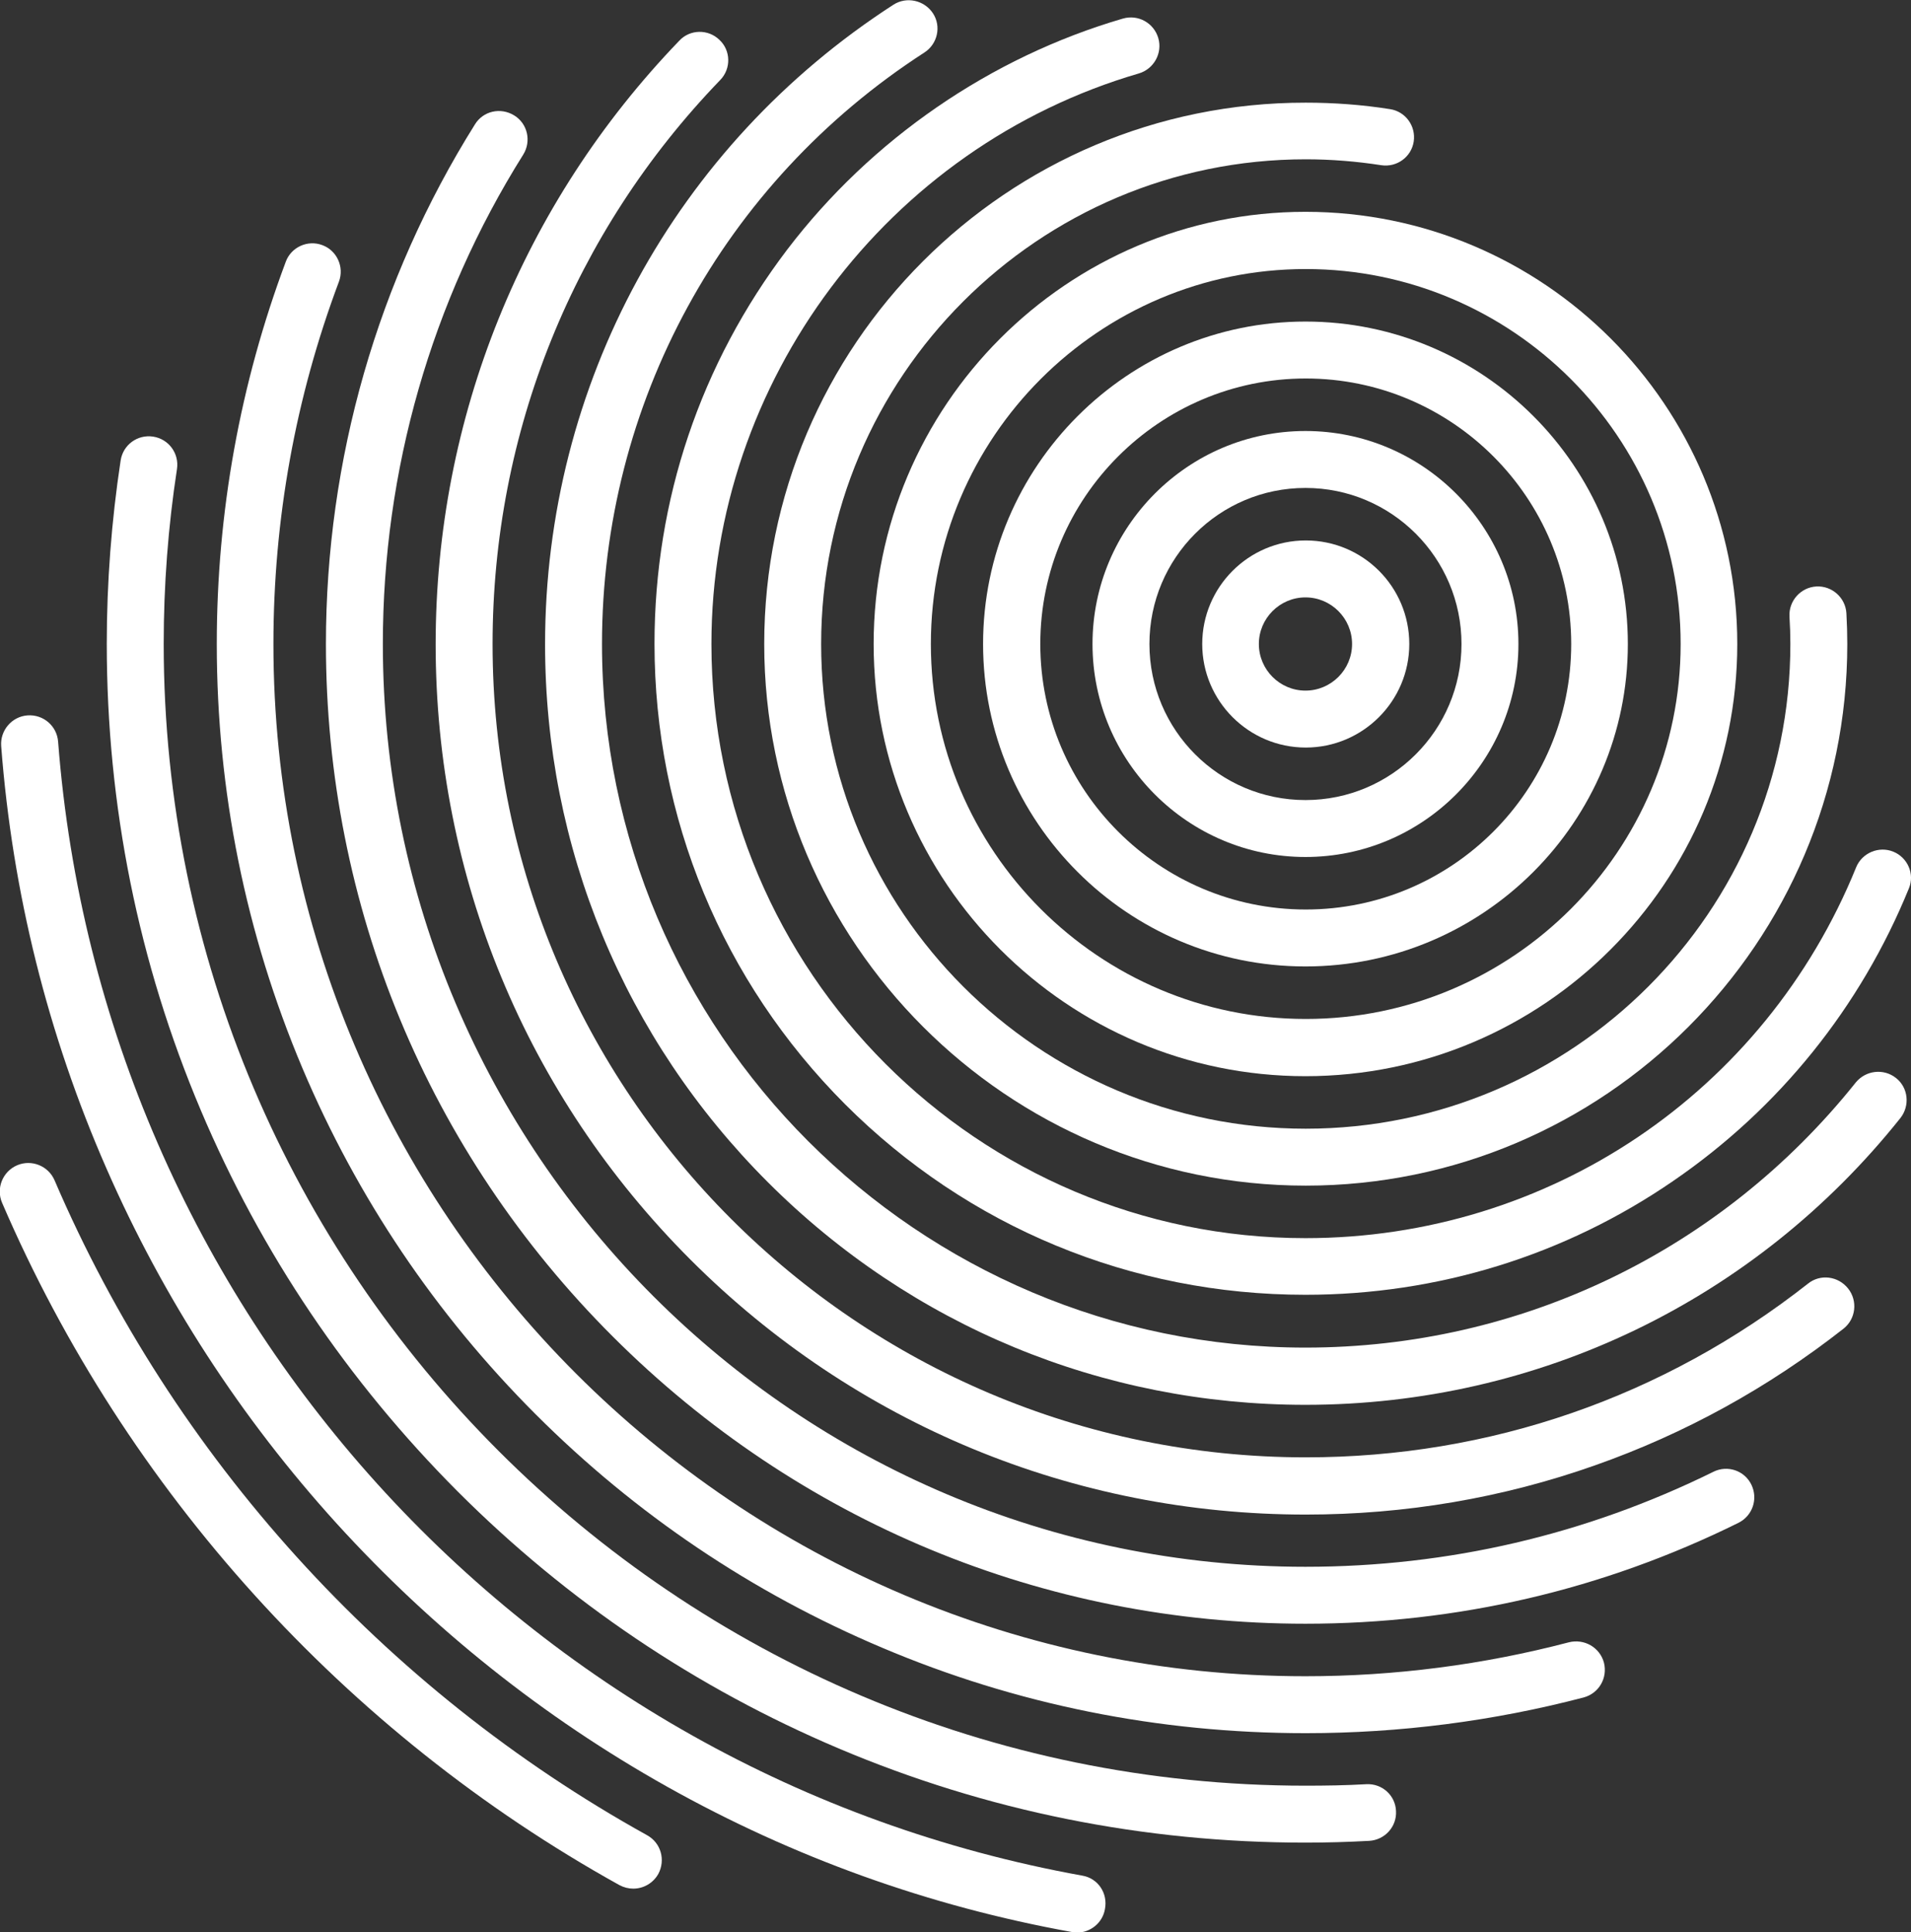
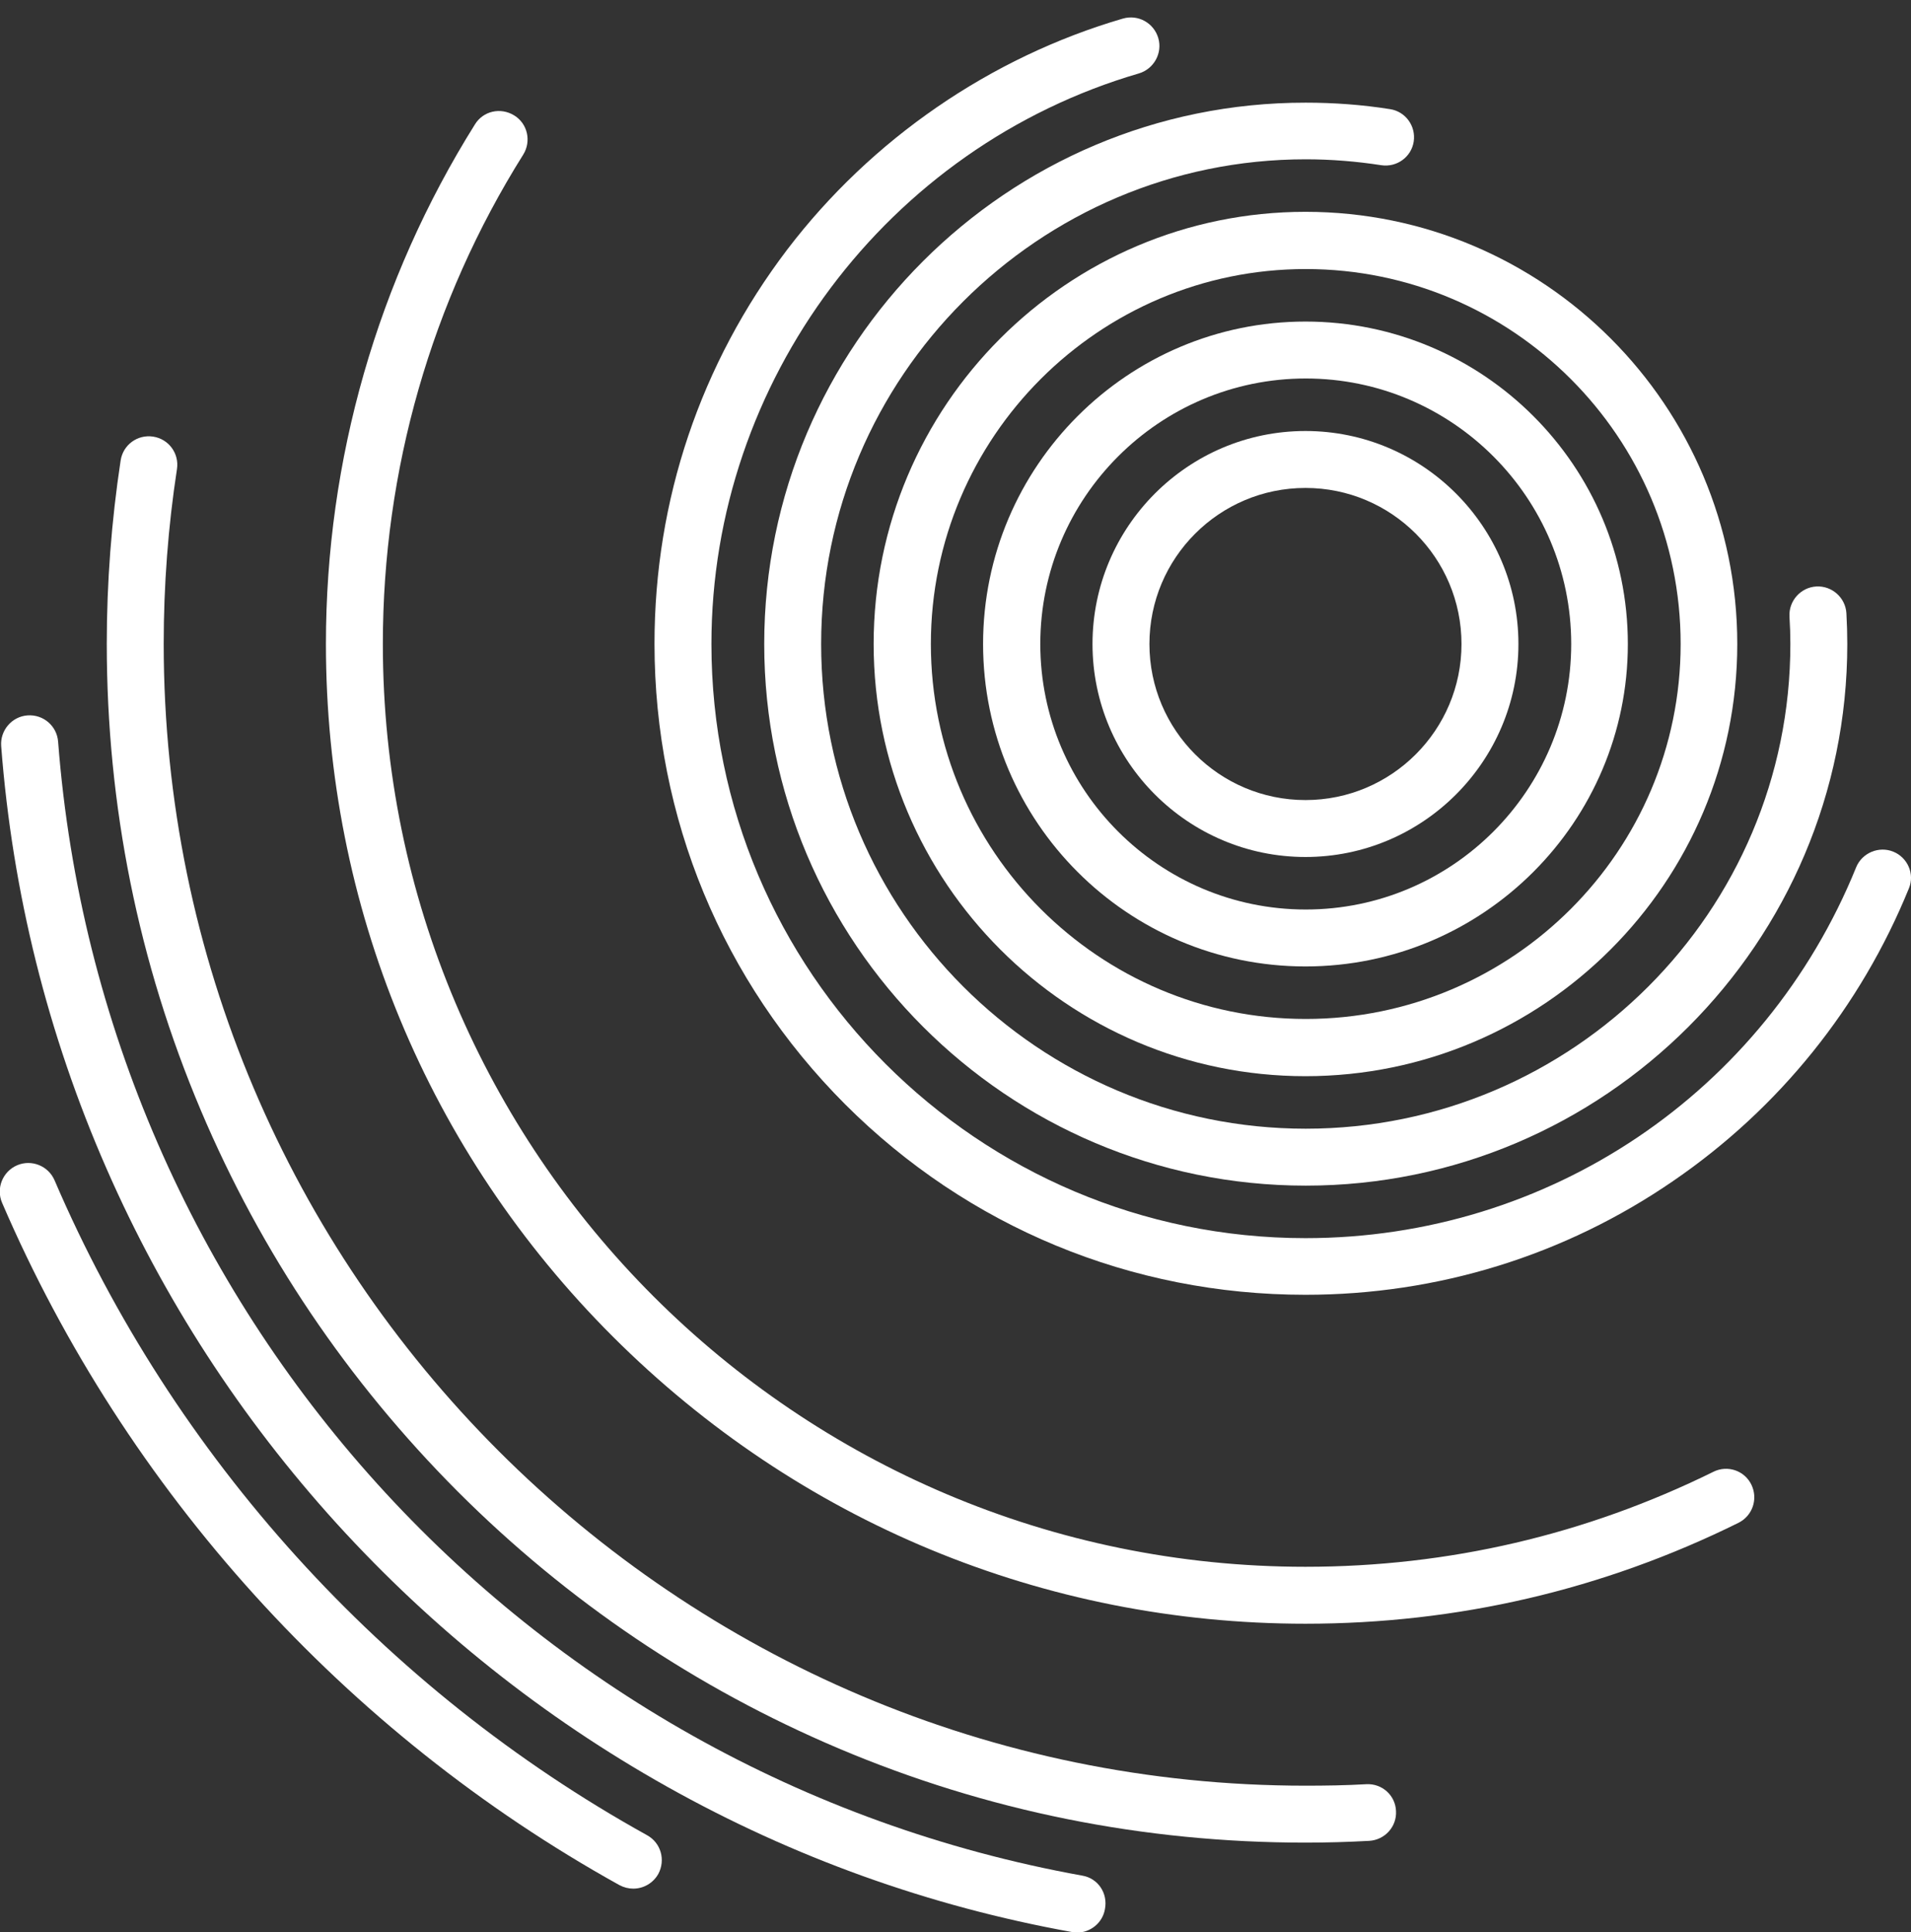
<svg xmlns="http://www.w3.org/2000/svg" version="1.1" id="Layer_1" x="0px" y="0px" viewBox="0 0 64.79 65.49" style="enable-background:new 0 0 64.79 65.49;" xml:space="preserve">
  <rect x="0" y="0" width="64.79" height="65.49" fill="#333333" stroke="none" />
  <style type="text/css">
	.st0{fill:#FFFFFF;}
</style>
  <g>
    <path class="st0" d="M21.94,62.21c-8.93-4.95-16.07-12.83-20.09-22.2c-0.21-0.49-0.78-0.72-1.27-0.51   c-0.49,0.21-0.72,0.78-0.51,1.27C4.27,50.53,11.7,58.74,21,63.9c0.15,0.08,0.31,0.12,0.47,0.12c0.34,0,0.67-0.18,0.85-0.5   C22.57,63.05,22.41,62.47,21.94,62.21z" />
-     <path class="st0" d="M36.7,63.58C17.73,60.16,3.45,44.35,1.97,25.14c-0.04-0.53-0.5-0.93-1.04-0.89c-0.53,0.04-0.93,0.51-0.89,1.04   c0.38,4.96,1.58,9.78,3.57,14.32c1.93,4.41,4.56,8.46,7.81,12.04c3.24,3.56,7,6.56,11.19,8.91c4.28,2.4,8.9,4.06,13.73,4.93   c0.06,0.01,0.12,0.02,0.17,0.02c0.46,0,0.87-0.33,0.95-0.79C37.57,64.17,37.22,63.67,36.7,63.58z" />
+     <path class="st0" d="M36.7,63.58C17.73,60.16,3.45,44.35,1.97,25.14c-0.04-0.53-0.5-0.93-1.04-0.89c-0.53,0.04-0.93,0.51-0.89,1.04   c0.38,4.96,1.58,9.78,3.57,14.32c1.93,4.41,4.56,8.46,7.81,12.04c3.24,3.56,7,6.56,11.19,8.91c4.28,2.4,8.9,4.06,13.73,4.93   c0.06,0.01,0.12,0.02,0.17,0.02c0.46,0,0.87-0.33,0.95-0.79C37.57,64.17,37.22,63.67,36.7,63.58" />
    <path class="st0" d="M46.32,60.48c-0.69,0.04-1.38,0.05-2.06,0.05c-21.34,0-38.71-17.36-38.71-38.71c0-1.98,0.15-3.97,0.45-5.92   c0.08-0.53-0.28-1.02-0.81-1.1s-1.02,0.28-1.1,0.81c-0.31,2.04-0.47,4.13-0.47,6.21c0,5.49,1.07,10.81,3.19,15.82   c2.05,4.84,4.98,9.18,8.71,12.92c3.73,3.73,8.08,6.66,12.92,8.71c5.01,2.12,10.33,3.19,15.82,3.19c0.71,0,1.44-0.02,2.16-0.06   c0.53-0.03,0.94-0.48,0.91-1.01C47.31,60.86,46.86,60.45,46.32,60.48z" />
-     <path class="st0" d="M53.19,55.67c-2.9,0.76-5.9,1.15-8.93,1.15c-19.3,0-34.99-15.7-34.99-34.99c0-4.23,0.75-8.36,2.22-12.28   c0.19-0.5-0.07-1.06-0.56-1.24c-0.5-0.19-1.06,0.07-1.24,0.56c-1.55,4.14-2.34,8.5-2.34,12.96c0,4.98,0.98,9.82,2.9,14.37   c1.86,4.4,4.52,8.35,7.91,11.74c3.39,3.39,7.34,6.05,11.74,7.91c4.55,1.93,9.39,2.9,14.37,2.9c3.19,0,6.36-0.41,9.42-1.21   c0.52-0.14,0.82-0.66,0.69-1.18C54.24,55.84,53.71,55.54,53.19,55.67z" />
    <path class="st0" d="M58.09,49.89c-4.32,2.13-8.98,3.22-13.83,3.22c-17.25,0-31.28-14.03-31.28-31.28c0-5.88,1.64-11.62,4.76-16.59   c0.28-0.45,0.15-1.05-0.31-1.33s-1.05-0.15-1.33,0.31c-3.3,5.27-5.05,11.36-5.05,17.61c0,8.87,3.45,17.21,9.73,23.48   s14.61,9.73,23.48,9.73c5.15,0,10.09-1.15,14.68-3.42c0.48-0.24,0.67-0.81,0.44-1.29C59.15,49.85,58.57,49.65,58.09,49.89z" />
-     <path class="st0" d="M61.3,43.51c-4.9,3.85-10.79,5.89-17.03,5.89c-15.2,0-27.57-12.37-27.57-27.57c0-7.17,2.74-13.96,7.72-19.12   c0.37-0.38,0.36-1-0.03-1.36c-0.38-0.37-1-0.36-1.36,0.03c-5.32,5.52-8.26,12.79-8.26,20.46c0,7.88,3.07,15.29,8.64,20.86   c5.57,5.57,12.98,8.64,20.86,8.64c3.37,0,6.67-0.56,9.81-1.67c3.04-1.07,5.87-2.63,8.42-4.63c0.42-0.33,0.49-0.94,0.16-1.36   C62.32,43.25,61.71,43.18,61.3,43.51z" />
-     <path class="st0" d="M64.28,36.54c-0.42-0.33-1.02-0.26-1.36,0.15c-4.56,5.71-11.36,8.99-18.66,8.99   c-13.15,0-23.85-10.7-23.85-23.85c0-8.14,4.09-15.63,10.93-20.05c0.45-0.29,0.58-0.89,0.29-1.33s-0.89-0.58-1.34-0.29   c-7.4,4.78-11.81,12.88-11.81,21.68c0,6.89,2.68,13.36,7.55,18.23s11.35,7.55,18.23,7.55c7.89,0,15.24-3.54,20.17-9.72   C64.76,37.48,64.7,36.87,64.28,36.54z" />
    <path class="st0" d="M64.19,28.87c-0.49-0.2-1.06,0.04-1.26,0.53c-3.1,7.64-10.43,12.57-18.67,12.57   c-11.11,0-20.14-9.04-20.14-20.14c0-8.9,5.96-16.85,14.49-19.34c0.51-0.15,0.81-0.69,0.66-1.2c-0.15-0.51-0.68-0.81-1.2-0.66   c-4.49,1.31-8.53,4.09-11.38,7.83c-2.94,3.87-4.5,8.49-4.5,13.36c0,5.9,2.3,11.44,6.46,15.61c4.17,4.17,9.71,6.46,15.61,6.46   c4.48,0,8.79-1.33,12.47-3.86c3.59-2.46,6.35-5.89,7.99-9.92C64.92,29.63,64.68,29.07,64.19,28.87z" />
    <path class="st0" d="M25.91,21.83c0,10.12,8.24,18.36,18.36,18.36c10.12,0,18.36-8.24,18.36-18.36c0-0.33-0.01-0.68-0.03-1.04   c-0.03-0.53-0.49-0.94-1.02-0.91c-0.53,0.03-0.94,0.49-0.91,1.02c0.02,0.32,0.03,0.63,0.03,0.93c0,9.06-7.37,16.43-16.43,16.43   c-9.06,0-16.43-7.37-16.43-16.43c0-9.06,7.37-16.43,16.43-16.43c0.86,0,1.72,0.07,2.56,0.2c0.53,0.08,1.02-0.28,1.1-0.8   c0.08-0.53-0.28-1.02-0.8-1.1c-0.94-0.15-1.91-0.22-2.86-0.22C34.14,3.47,25.91,11.71,25.91,21.83z" />
    <path class="st0" d="M29.62,21.83c0,8.08,6.57,14.65,14.64,14.65s14.64-6.57,14.64-14.65S52.34,7.18,44.26,7.18   S29.62,13.75,29.62,21.83z M56.98,21.83c0,7.01-5.7,12.71-12.71,12.71s-12.71-5.7-12.71-12.71c0-7.01,5.7-12.71,12.71-12.71   S56.98,14.82,56.98,21.83z" />
    <path class="st0" d="M33.33,21.83c0,6.03,4.9,10.93,10.93,10.93c6.03,0,10.93-4.9,10.93-10.93S50.29,10.9,44.26,10.9   C38.24,10.9,33.33,15.8,33.33,21.83z M53.27,21.83c0,4.96-4.04,9-9,9s-9-4.04-9-9s4.04-9,9-9S53.27,16.87,53.27,21.83z" />
    <path class="st0" d="M37.04,21.83c0,3.98,3.24,7.22,7.22,7.22s7.22-3.24,7.22-7.22s-3.24-7.22-7.22-7.22   C40.28,14.61,37.04,17.85,37.04,21.83z M49.55,21.83c0,2.92-2.37,5.29-5.29,5.29c-2.92,0-5.29-2.37-5.29-5.29   c0-2.92,2.37-5.29,5.29-5.29C47.18,16.54,49.55,18.91,49.55,21.83z" />
-     <path class="st0" d="M40.76,21.83c0,1.93,1.57,3.51,3.51,3.51c1.93,0,3.51-1.57,3.51-3.51s-1.57-3.51-3.51-3.51   C42.33,18.32,40.76,19.9,40.76,21.83z M45.84,21.83c0,0.87-0.71,1.58-1.58,1.58s-1.58-0.71-1.58-1.58c0-0.87,0.71-1.58,1.58-1.58   S45.84,20.96,45.84,21.83z" />
  </g>
</svg>